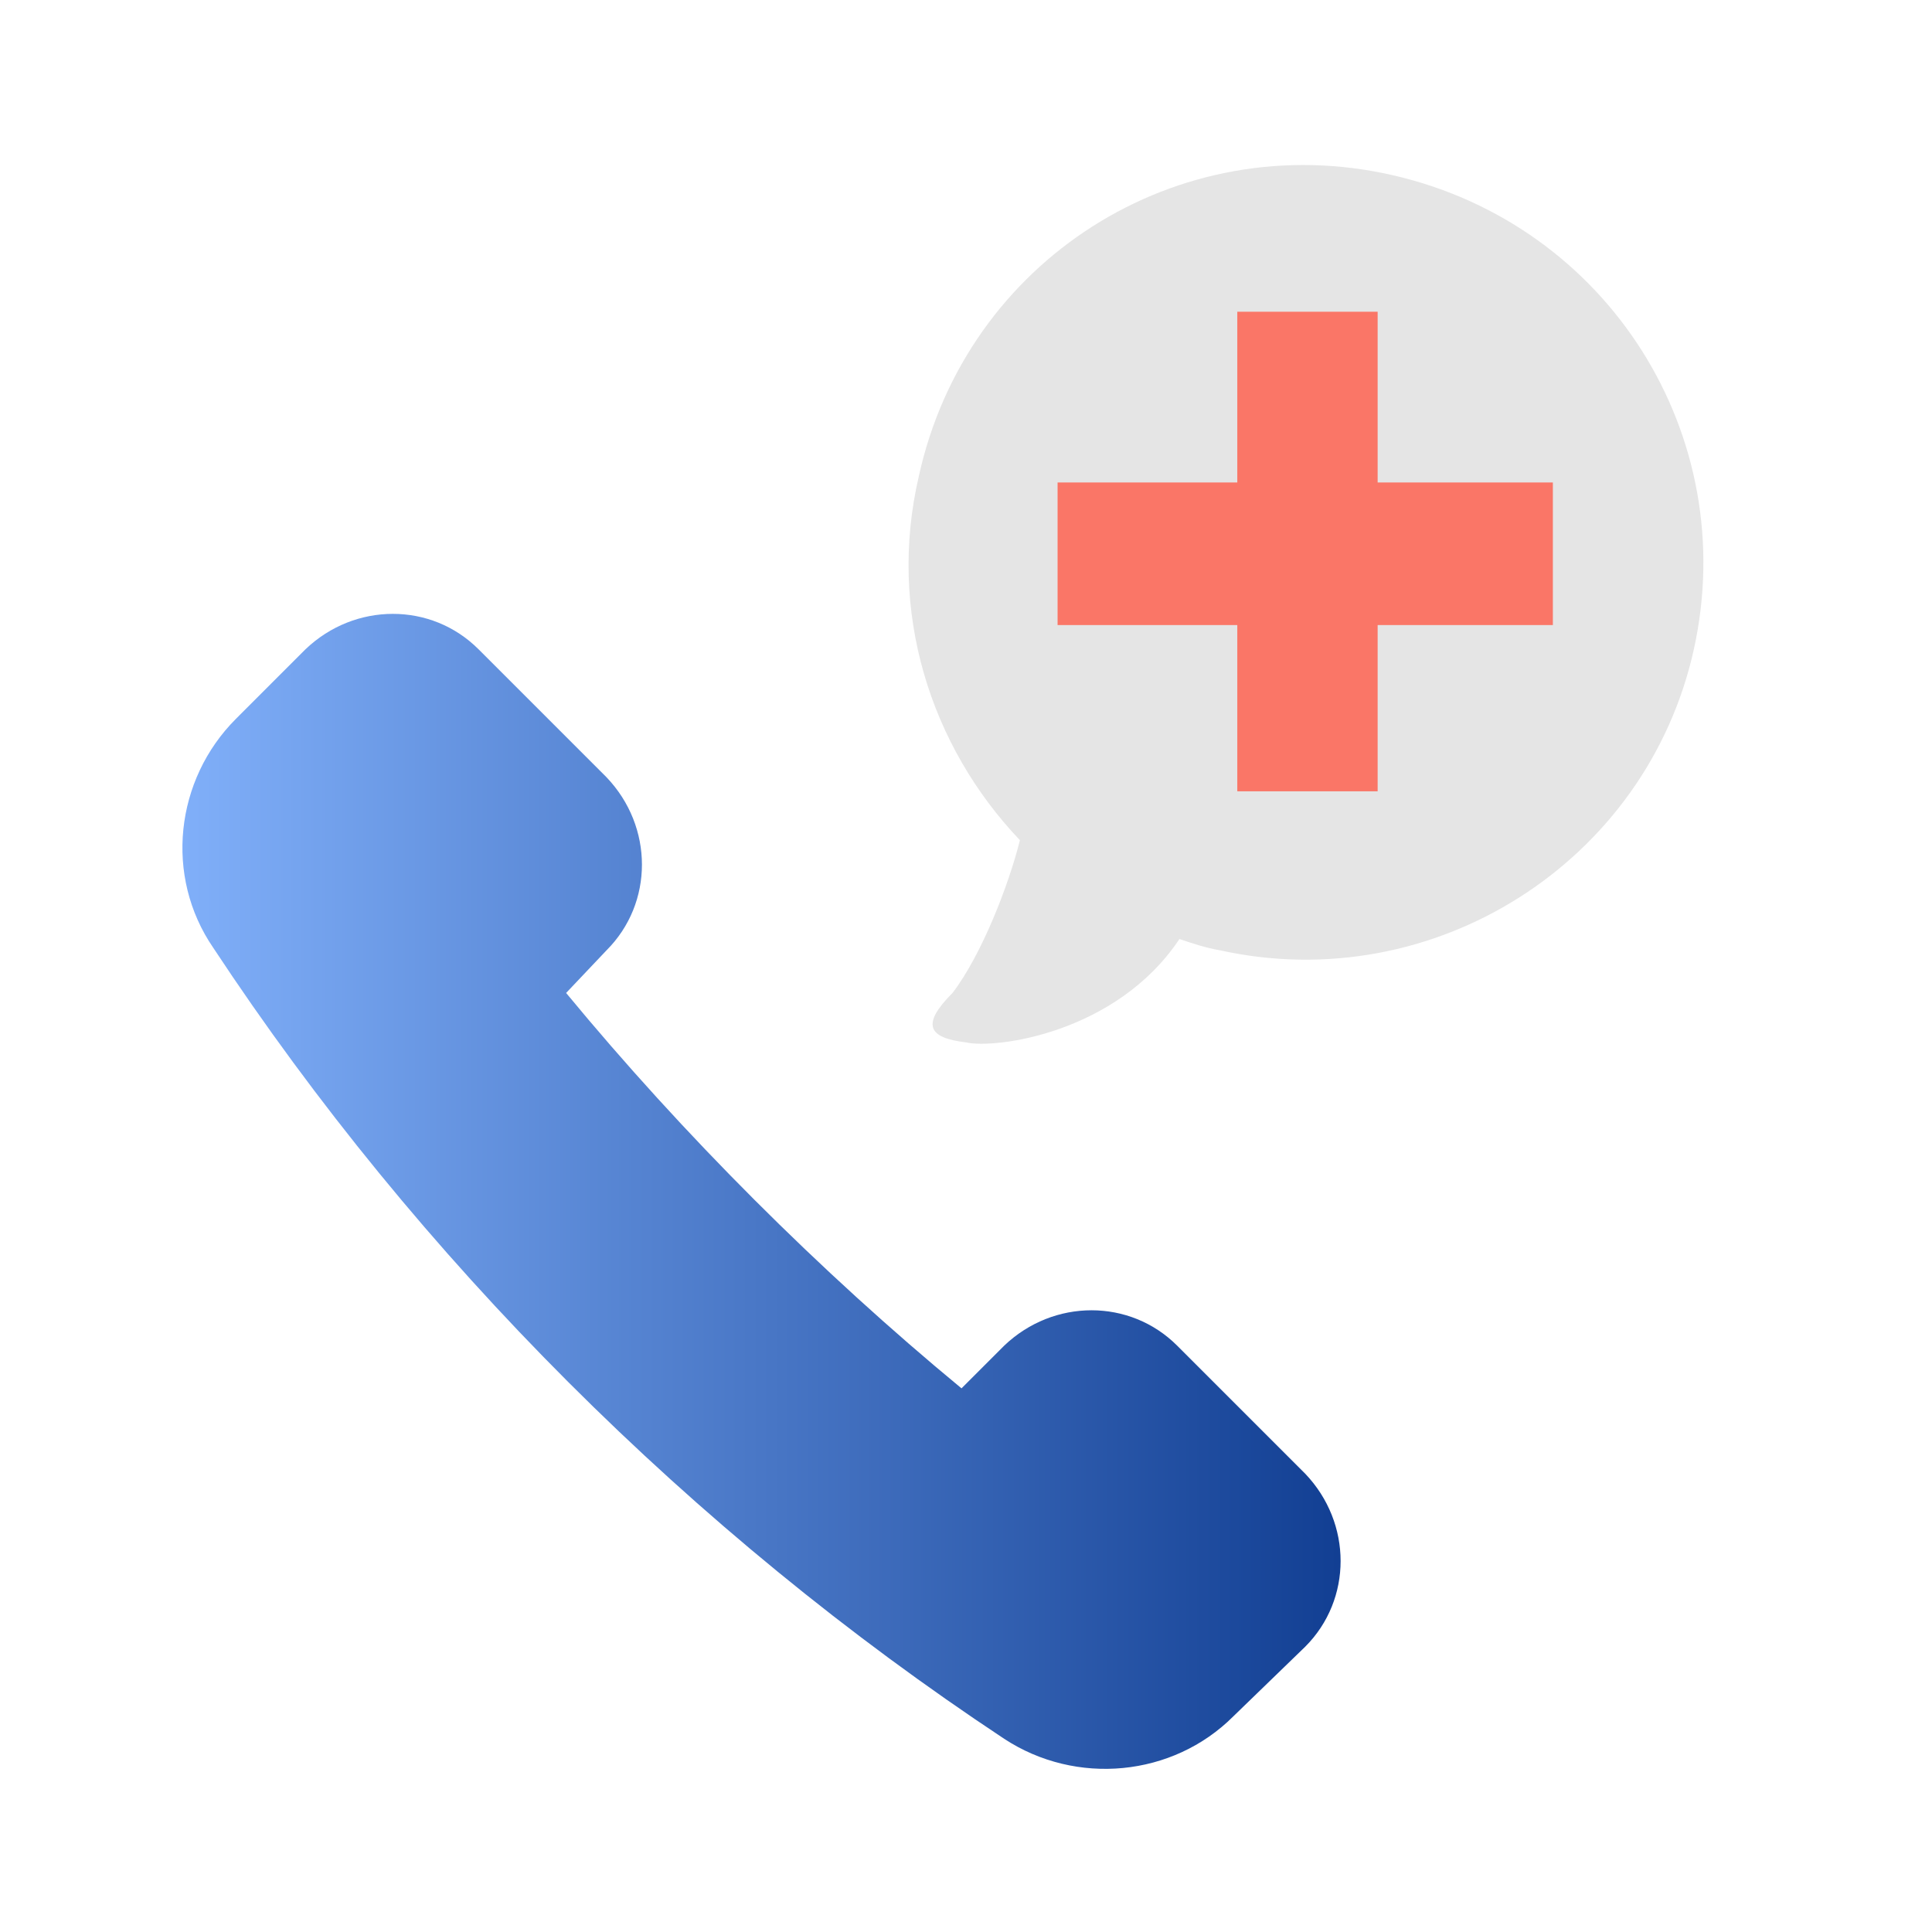
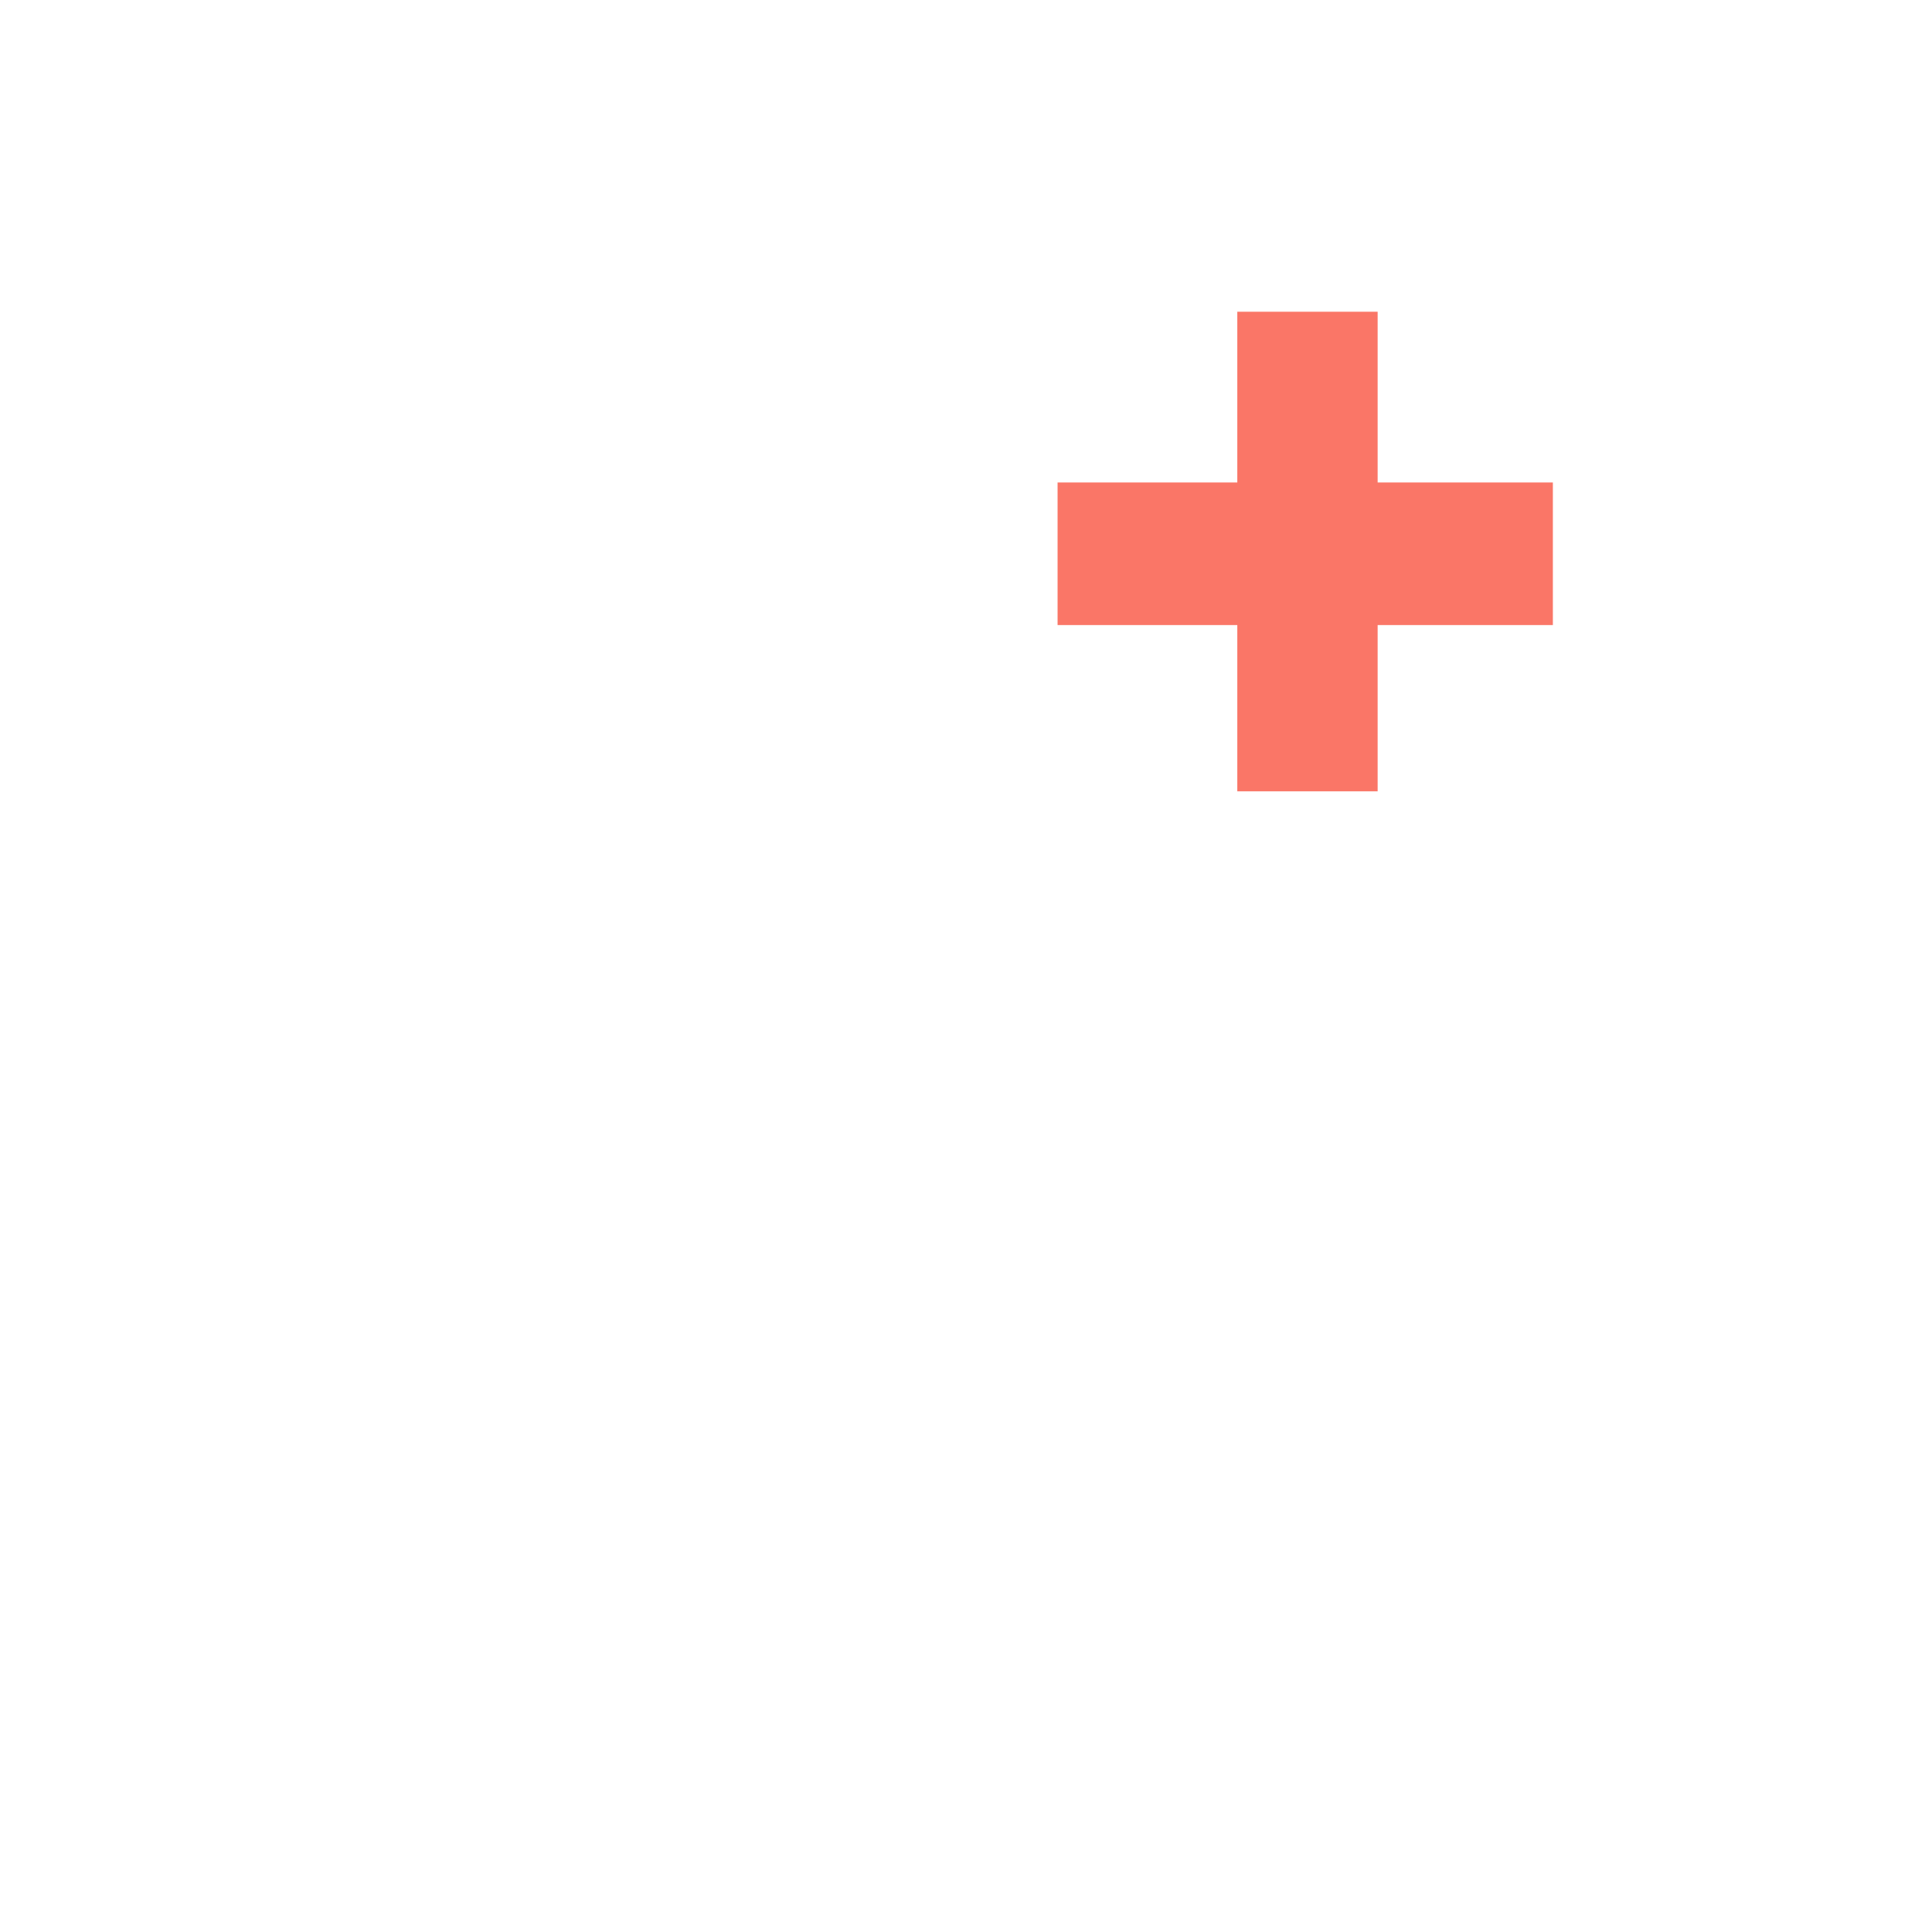
<svg xmlns="http://www.w3.org/2000/svg" version="1.1" id="Layer_1" x="0px" y="0px" viewBox="0 0 86 86" style="enable-background:new 0 0 86 86;" xml:space="preserve">
  <style type="text/css">
	.st0{fill:#E5E5E5;}
	.st1{fill:#FA7667;stroke:#FA7667;stroke-width:2.247;stroke-miterlimit:10;}
	.st2{fill:url(#SVGID_1_);}
</style>
-   <path class="st0" d="M40.9,21.2C43,11.6,52.4,5.6,62,7.8s15.5,11.6,13.4,21.1c-2.1,9.5-11.6,15.5-21.1,13.4  c-0.6-0.1-1.2-0.3-1.8-0.5c-2.8,4.2-8.2,4.9-9.5,4.6c-1.7-0.2-2-0.8-0.6-2.2c1.3-1.7,2.5-4.8,3-6.8C41.4,33.2,39.5,27.2,40.9,21.2z" />
  <polygon class="st1" points="68,26.7 68,22.6 60.2,22.6 60.2,15 56.2,15 56.2,22.6 48.2,22.6 48.2,26.7 56.2,26.7 56.2,34.1   60.2,34.1 60.2,26.7 " />
  <linearGradient id="SVGID_1_" gradientUnits="userSpaceOnUse" x1="8.133" y1="53.018" x2="59.599" y2="53.018">
    <stop offset="0" style="stop-color:#80AFF9" />
    <stop offset="1" style="stop-color:#123F93" />
  </linearGradient>
-   <path class="st2" d="M27,42.3c2.1-2.1,2.1-5.5,0-7.7l-5.7-5.7c-2.1-2.1-5.5-2.1-7.7,0L10.5,32c-2.7,2.7-3.2,7-1,10.2  c9.1,13.8,21.3,26,35.2,35.2c3.2,2.1,7.5,1.7,10.2-1l3.2-3.1c2.1-2.1,2.1-5.5,0-7.7l-5.7-5.7c-2.1-2.1-5.5-2.1-7.7,0l-1.9,1.9  c-6.3-5.2-12.4-11.3-17.6-17.6L27,42.3z" />
</svg>